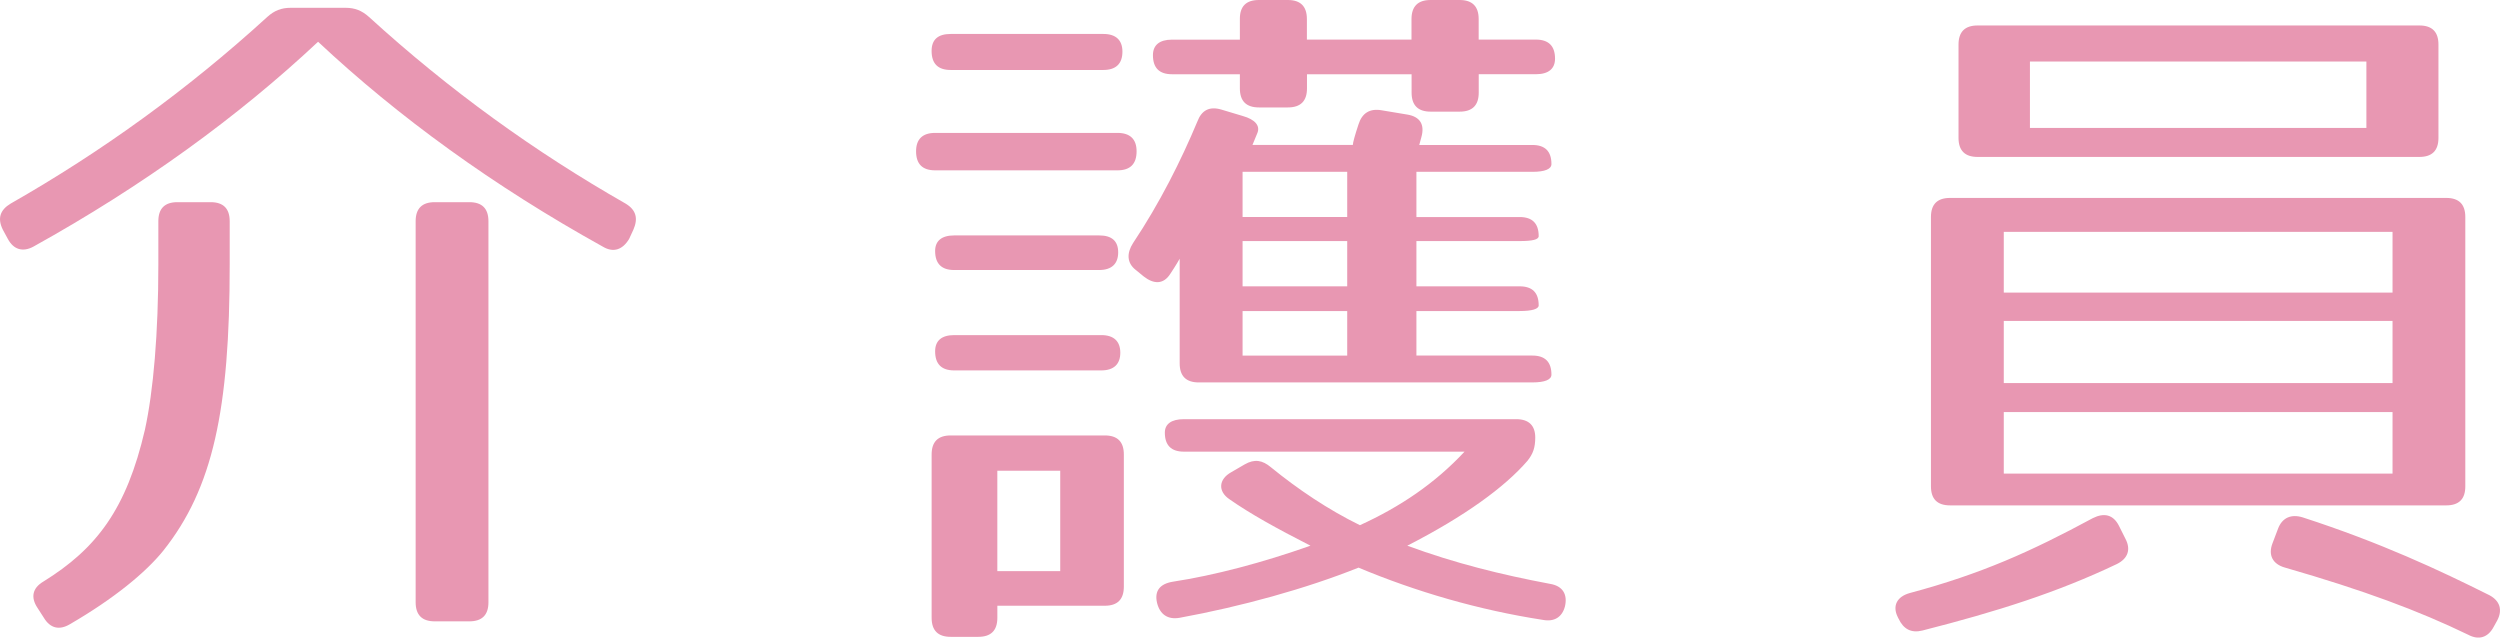
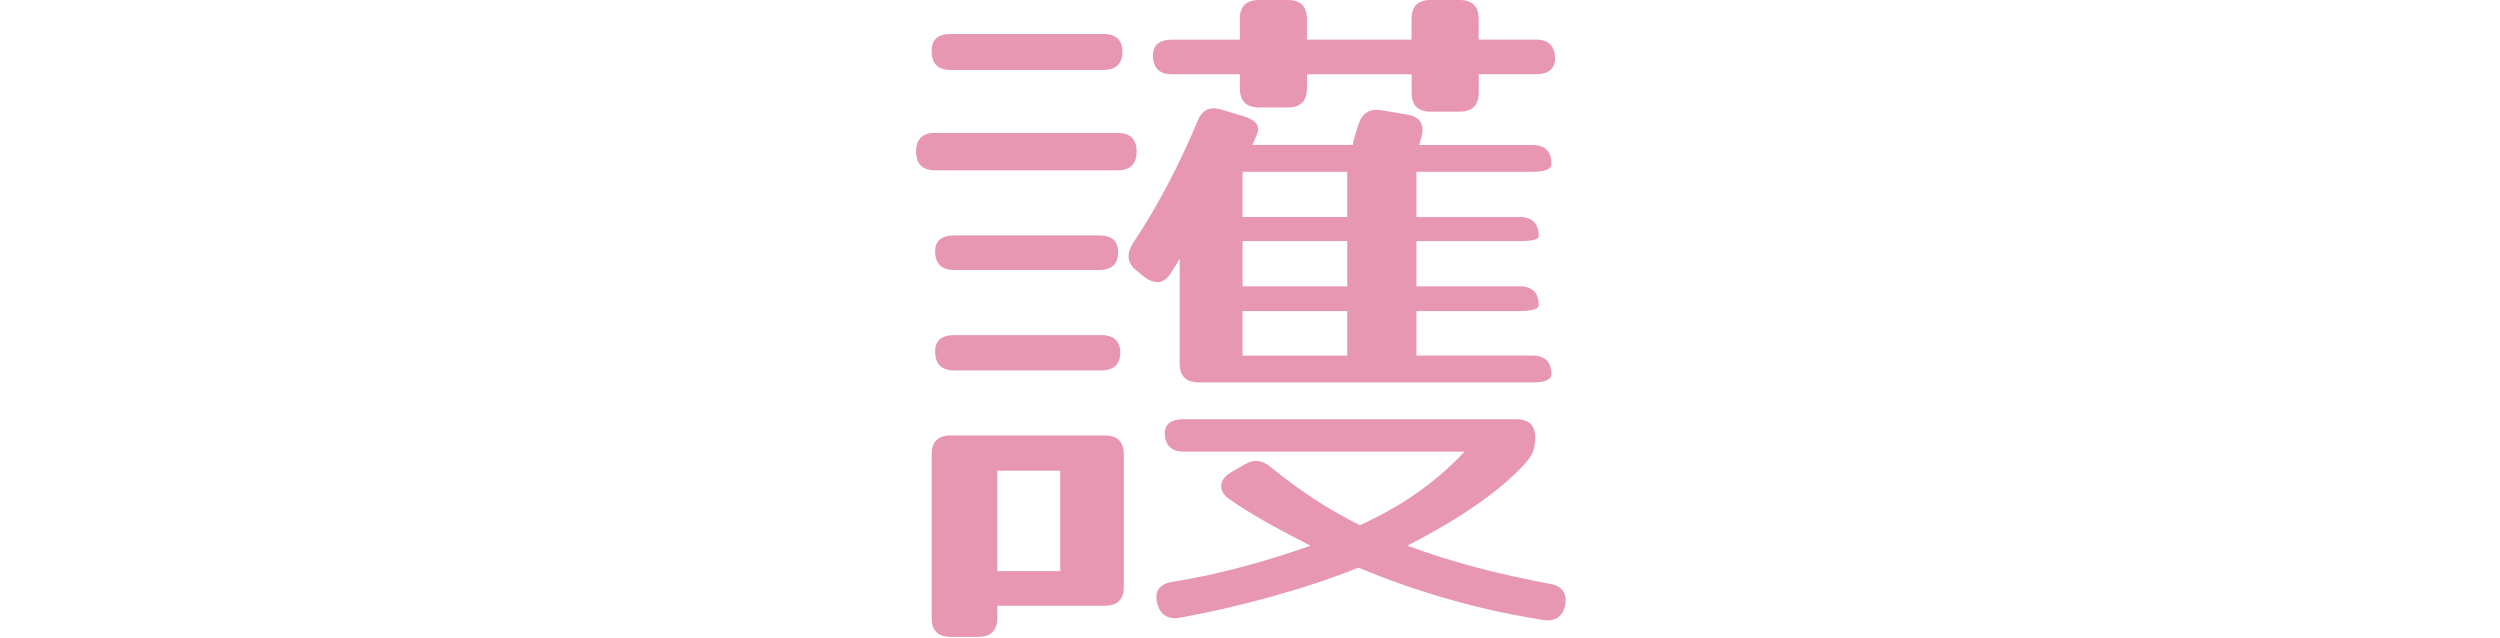
<svg xmlns="http://www.w3.org/2000/svg" version="1.1" id="レイヤー_1" x="0px" y="0px" width="84.892px" height="21.651px" viewBox="0 0 84.892 21.651" enable-background="new 0 0 84.892 21.651" xml:space="preserve">
  <g>
-     <path fill="#E897B2" d="M12.53,0.576c2.736,2.496,5.641,4.585,8.713,6.337c0.359,0.216,0.432,0.504,0.264,0.888l-0.144,0.312   c-0.216,0.361-0.528,0.48-0.888,0.265c-3.721-2.063-6.961-4.417-9.674-6.96C8.09,3.96,4.85,6.313,1.13,8.377   C0.77,8.569,0.458,8.474,0.266,8.112L0.097,7.801c-0.191-0.384-0.096-0.672,0.265-0.888c3.072-1.752,5.977-3.841,8.713-6.337   C9.313,0.36,9.554,0.265,9.866,0.265h1.872C12.05,0.265,12.29,0.36,12.53,0.576z M5.546,18.698c-0.6,0.744-1.68,1.632-3.168,2.496   c-0.36,0.216-0.672,0.144-0.889-0.217l-0.216-0.336c-0.239-0.359-0.168-0.672,0.192-0.888c1.824-1.128,2.832-2.472,3.456-5.16   c0.288-1.32,0.456-3.265,0.456-5.616V7.513c0-0.432,0.216-0.648,0.648-0.648h1.127c0.433,0,0.648,0.217,0.648,0.648v1.465   C7.802,13.921,7.226,16.585,5.546,18.698z M15.938,21.099h-1.176c-0.432,0-0.648-0.217-0.648-0.648V7.513   c0-0.432,0.217-0.648,0.648-0.648h1.176c0.432,0,0.648,0.217,0.648,0.648V20.45C16.587,20.882,16.37,21.099,15.938,21.099z" />
    <path fill="#E897B2" d="M38.595,5.137c0,0.433-0.217,0.647-0.648,0.647h-6.193c-0.432,0-0.647-0.215-0.647-0.647   c0-0.408,0.216-0.624,0.647-0.624h6.193C38.378,4.513,38.595,4.729,38.595,5.137z M38.114,1.753c0,0.408-0.217,0.623-0.648,0.623   h-5.184c-0.433,0-0.648-0.215-0.648-0.647c0-0.384,0.216-0.576,0.648-0.576h5.184C37.897,1.152,38.114,1.368,38.114,1.753z    M37.515,20.569h-3.648v0.408c0,0.433-0.217,0.648-0.648,0.648h-0.936c-0.433,0-0.648-0.216-0.648-0.648v-5.544   c0-0.433,0.216-0.647,0.648-0.647h5.232c0.432,0,0.647,0.215,0.647,0.647v4.488C38.162,20.354,37.946,20.569,37.515,20.569z    M37.97,8.569c0,0.384-0.216,0.6-0.647,0.6h-4.921c-0.432,0-0.648-0.216-0.648-0.648c0-0.336,0.217-0.527,0.648-0.527h4.921   C37.754,7.993,37.97,8.185,37.97,8.569z M38.042,11.978c0,0.384-0.216,0.6-0.648,0.6h-4.992c-0.432,0-0.648-0.216-0.648-0.648   c0-0.359,0.217-0.551,0.648-0.551h4.992C37.826,11.378,38.042,11.593,38.042,11.978z M36.002,15.985h-2.136v3.408h2.136V15.985z    M42.698,4.513L42.53,4.921h3.408c0-0.072,0.072-0.336,0.192-0.696c0.12-0.384,0.384-0.552,0.792-0.479l0.864,0.144   c0.433,0.071,0.601,0.336,0.479,0.769l-0.072,0.264h3.841c0.433,0,0.648,0.216,0.648,0.648c0,0.168-0.216,0.264-0.648,0.264h-3.937   v1.535h3.505c0.432,0,0.647,0.217,0.647,0.648c0,0.12-0.216,0.168-0.647,0.168h-3.505v1.537h3.505c0.432,0,0.647,0.215,0.647,0.647   c0,0.12-0.216,0.192-0.647,0.192h-3.505v1.512h3.937c0.433,0,0.648,0.216,0.648,0.648c0,0.168-0.216,0.264-0.648,0.264H40.706   c-0.432,0-0.648-0.216-0.648-0.648V8.785c0,0-0.119,0.216-0.312,0.504c-0.239,0.384-0.575,0.36-0.911,0.097L38.57,9.169   c-0.312-0.24-0.312-0.576-0.097-0.912c0.912-1.368,1.633-2.809,2.185-4.129c0.144-0.383,0.408-0.527,0.816-0.407l0.72,0.216   C42.626,4.057,42.794,4.272,42.698,4.513z M52.804,1.992c0,0.337-0.217,0.528-0.648,0.528h-1.943v0.624   c0,0.433-0.217,0.647-0.648,0.647h-0.984c-0.432,0-0.648-0.215-0.648-0.647V2.521h-3.552v0.48c0,0.432-0.216,0.647-0.648,0.647   h-0.983c-0.433,0-0.648-0.216-0.648-0.647v-0.48h-2.305c-0.432,0-0.647-0.216-0.647-0.648c0-0.336,0.216-0.527,0.647-0.527h2.305   V0.648C42.099,0.216,42.314,0,42.747,0h0.983c0.433,0,0.648,0.216,0.648,0.648v0.696h3.552V0.648C47.931,0.216,48.147,0,48.579,0   h0.984c0.432,0,0.648,0.216,0.648,0.648v0.696h1.943C52.587,1.345,52.804,1.561,52.804,1.992z M52.132,14.857   c0,0.336-0.072,0.552-0.265,0.792c-0.769,0.889-2.112,1.873-4.08,2.881c1.632,0.6,3.192,0.984,4.849,1.296   c0.432,0.071,0.6,0.36,0.504,0.769c-0.096,0.359-0.36,0.527-0.744,0.455c-2.184-0.336-4.32-0.96-6.265-1.775   c-1.8,0.72-3.984,1.32-6.073,1.703c-0.407,0.072-0.672-0.119-0.768-0.504c-0.096-0.408,0.096-0.647,0.528-0.72   c1.416-0.216,3.048-0.647,4.681-1.224c-1.176-0.601-2.041-1.08-2.761-1.584c-0.384-0.265-0.36-0.673,0.072-0.912l0.456-0.265   c0.336-0.192,0.6-0.144,0.889,0.097c0.912,0.744,1.943,1.439,3.023,1.968c1.368-0.624,2.545-1.417,3.553-2.497h-9.529   c-0.432,0-0.648-0.215-0.648-0.647c0-0.288,0.217-0.456,0.648-0.456h11.281C51.915,14.233,52.132,14.45,52.132,14.857z    M45.747,5.833h-3.553v1.535h3.553V5.833z M45.747,8.185h-3.553v1.537h3.553V8.185z M45.747,10.562h-3.553v1.512h3.553V10.562z" />
-     <path fill="#E897B2" d="M71.882,19.153c-2.016,0.961-4.057,1.609-6.601,2.257c-0.384,0.096-0.647-0.048-0.815-0.408l-0.024-0.048   c-0.192-0.385-0.024-0.696,0.407-0.816c2.425-0.648,4.129-1.416,6.217-2.544c0.385-0.192,0.696-0.12,0.889,0.265l0.216,0.432   C72.362,18.649,72.267,18.962,71.882,19.153z M83.067,17.161h-16.85c-0.433,0-0.648-0.215-0.648-0.647V7.368   c0-0.432,0.216-0.647,0.648-0.647h16.85c0.432,0,0.647,0.216,0.647,0.647v9.146C83.715,16.946,83.499,17.161,83.067,17.161z    M82.155,5.329H67.153c-0.432,0-0.648-0.217-0.648-0.648V1.513c0-0.432,0.217-0.648,0.648-0.648h15.002   c0.432,0,0.647,0.217,0.647,0.648v3.168C82.803,5.112,82.587,5.329,82.155,5.329z M81.243,7.873H68.042v2.063h13.201V7.873z    M81.243,10.897H68.042v2.111h13.201V10.897z M81.243,13.993H68.042v2.088h13.201V13.993z M80.354,2.089H68.93v2.256h11.425V2.089z    M78.194,17.569c2.664,0.864,4.656,1.801,6.336,2.641c0.361,0.191,0.457,0.504,0.265,0.864l-0.12,0.216   c-0.191,0.359-0.504,0.456-0.863,0.264c-1.681-0.815-3.553-1.512-6.217-2.279c-0.432-0.121-0.576-0.433-0.432-0.816l0.191-0.504   C77.499,17.569,77.811,17.45,78.194,17.569z" />
  </g>
</svg>